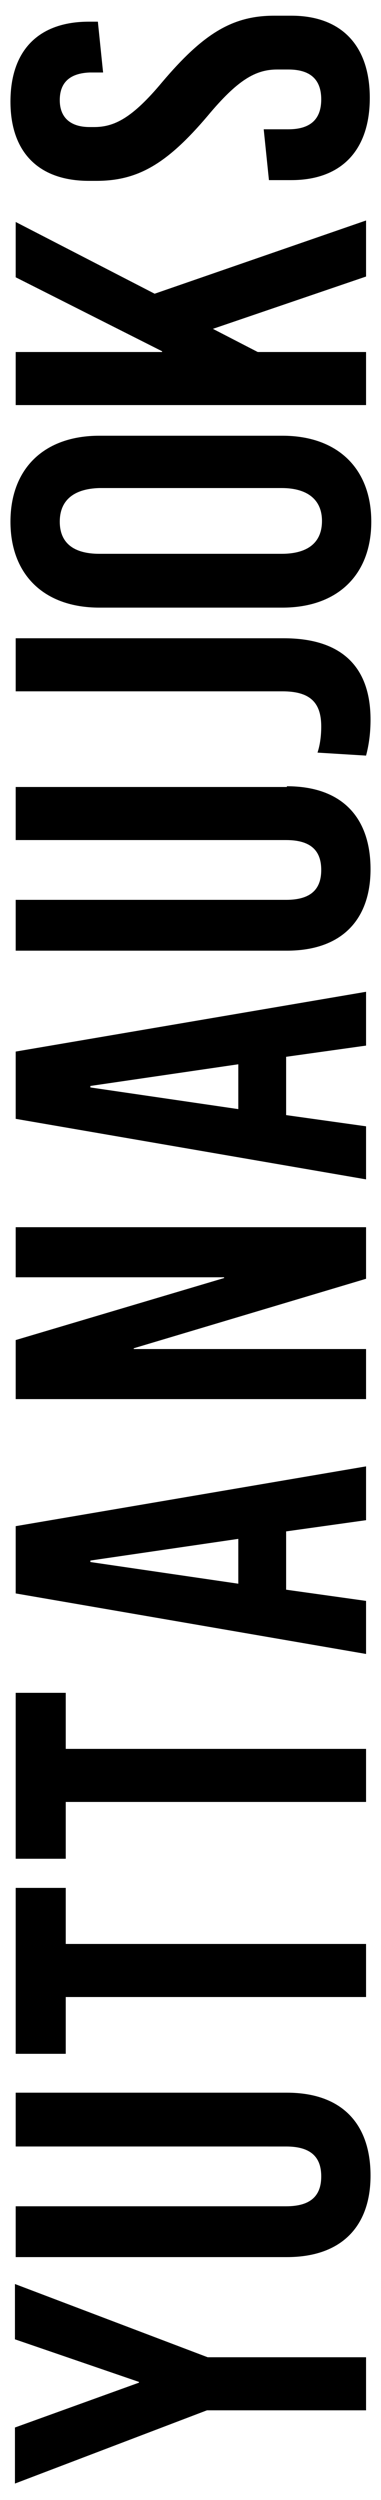
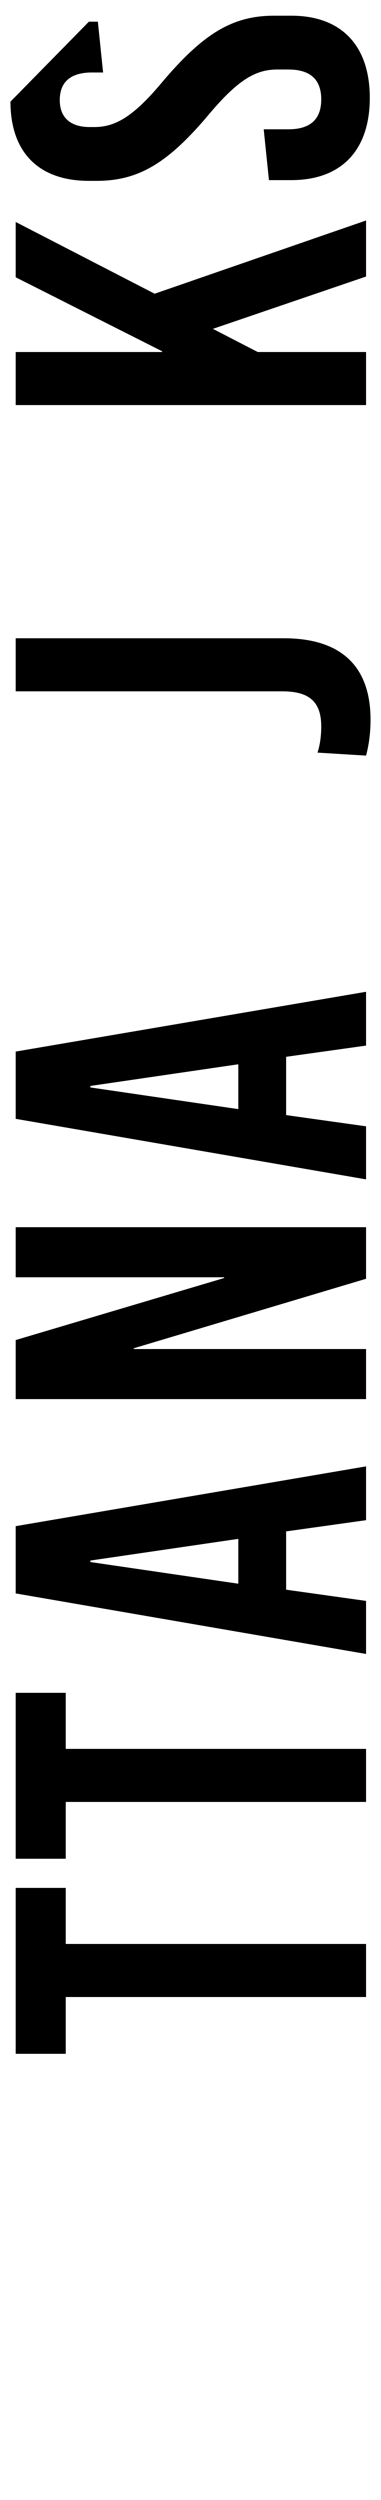
<svg xmlns="http://www.w3.org/2000/svg" id="Ebene_1" x="0px" y="0px" viewBox="0 0 51 334.5" style="enable-background:new 0 0 51 334.5;" xml:space="preserve">
  <g>
-     <path d="M27.8,315.4H49v7.1H27.7l-25.7,9.8v-7.5l16.6-6v-0.1l-16.6-5.7v-7.4L27.8,315.4z" />
-     <path d="M38.4,280c7.4,0,11.2,4.2,11.2,11.1c0,6.7-3.8,10.9-11.2,10.9H2.1v-6.8h36.2c3.4,0,4.7-1.5,4.7-4c0-2.5-1.3-4-4.7-4H2.1  V280H38.4z" />
    <path d="M8.8,252.5v7.6H49v7.1H8.8v7.6H2.1v-22.2H8.8z" />
    <path d="M8.8,226.4v7.6H49v7.1H8.8v7.6H2.1v-22.2H8.8z" />
    <path d="M49,196.2v7.2l-10.7,1.5v7.8l10.7,1.5v7.1l-46.9-8.1v-9L49,196.2z M12.1,209l19.8,2.9v-6l-19.8,2.9V209z" />
    <path d="M49,164.1v7l-31.1,9.3v0.1H49v6.7H2.1v-7.9L30,171v-0.1H2.1v-6.7H49z" />
    <path d="M49,132.7v7.2l-10.7,1.5v7.8l10.7,1.5v7.1l-46.9-8.1v-9L49,132.7z M12.1,145.5l19.8,2.9v-6l-19.8,2.9V145.5z" />
-     <path d="M38.4,105.2c7.4,0,11.2,4.2,11.2,11.1c0,6.7-3.8,10.9-11.2,10.9H2.1v-6.8h36.2c3.4,0,4.7-1.5,4.7-4c0-2.5-1.3-4-4.7-4H2.1  v-7.1H38.4z" />
    <path d="M38,85.4c7.5,0,11.6,3.6,11.6,10.9c0,1.7-0.2,3.3-0.6,4.8l-6.5-0.4c0.3-0.9,0.5-2.1,0.5-3.5c0-3.3-1.6-4.7-5.2-4.7H2.1  v-7.1H38z" />
-     <path d="M13.3,58.3h24.5c7.4,0,11.9,4.4,11.9,11.5c0,7.1-4.5,11.5-11.9,11.5H13.3c-7.4,0-11.9-4.4-11.9-11.5  C1.4,62.7,5.9,58.3,13.3,58.3z M13.3,74.1h24.4c3.5,0,5.4-1.5,5.4-4.4c0-2.8-1.9-4.4-5.4-4.4H13.3C9.8,65.4,8,67,8,69.8  C8,72.6,9.8,74.1,13.3,74.1z" />
    <path d="M20.7,39.3L49,29.5V37l-20.5,7l6,3.1H49v7.1H2.1v-7.1h19.6v-0.1L2.1,37.1v-7.4L20.7,39.3z" />
-     <path d="M11.9,2.9h1.2l0.7,6.8H12C9.4,9.8,8,11,8,13.4C8,15.7,9.4,17,12,17h0.6c2.7,0,5.1-1.2,9.1-6c5.5-6.5,9.4-8.9,15-8.9h2.3  c6.7,0,10.5,4,10.5,11s-3.8,11-10.5,11H36l-0.7-6.8h3.3c2.9,0,4.4-1.3,4.4-4c0-2.7-1.5-4-4.4-4h-1.5c-2.9,0-5.3,1.4-9.3,6.2  c-5.5,6.5-9.4,8.7-14.9,8.7h-1c-6.7,0-10.5-3.8-10.5-10.6C1.4,6.7,5.2,2.9,11.9,2.9z" />
+     <path d="M11.9,2.9h1.2l0.7,6.8H12C9.4,9.8,8,11,8,13.4C8,15.7,9.4,17,12,17h0.6c2.7,0,5.1-1.2,9.1-6c5.5-6.5,9.4-8.9,15-8.9h2.3  c6.7,0,10.5,4,10.5,11s-3.8,11-10.5,11H36l-0.7-6.8h3.3c2.9,0,4.4-1.3,4.4-4c0-2.7-1.5-4-4.4-4h-1.5c-2.9,0-5.3,1.4-9.3,6.2  c-5.5,6.5-9.4,8.7-14.9,8.7h-1c-6.7,0-10.5-3.8-10.5-10.6z" />
  </g>
</svg>